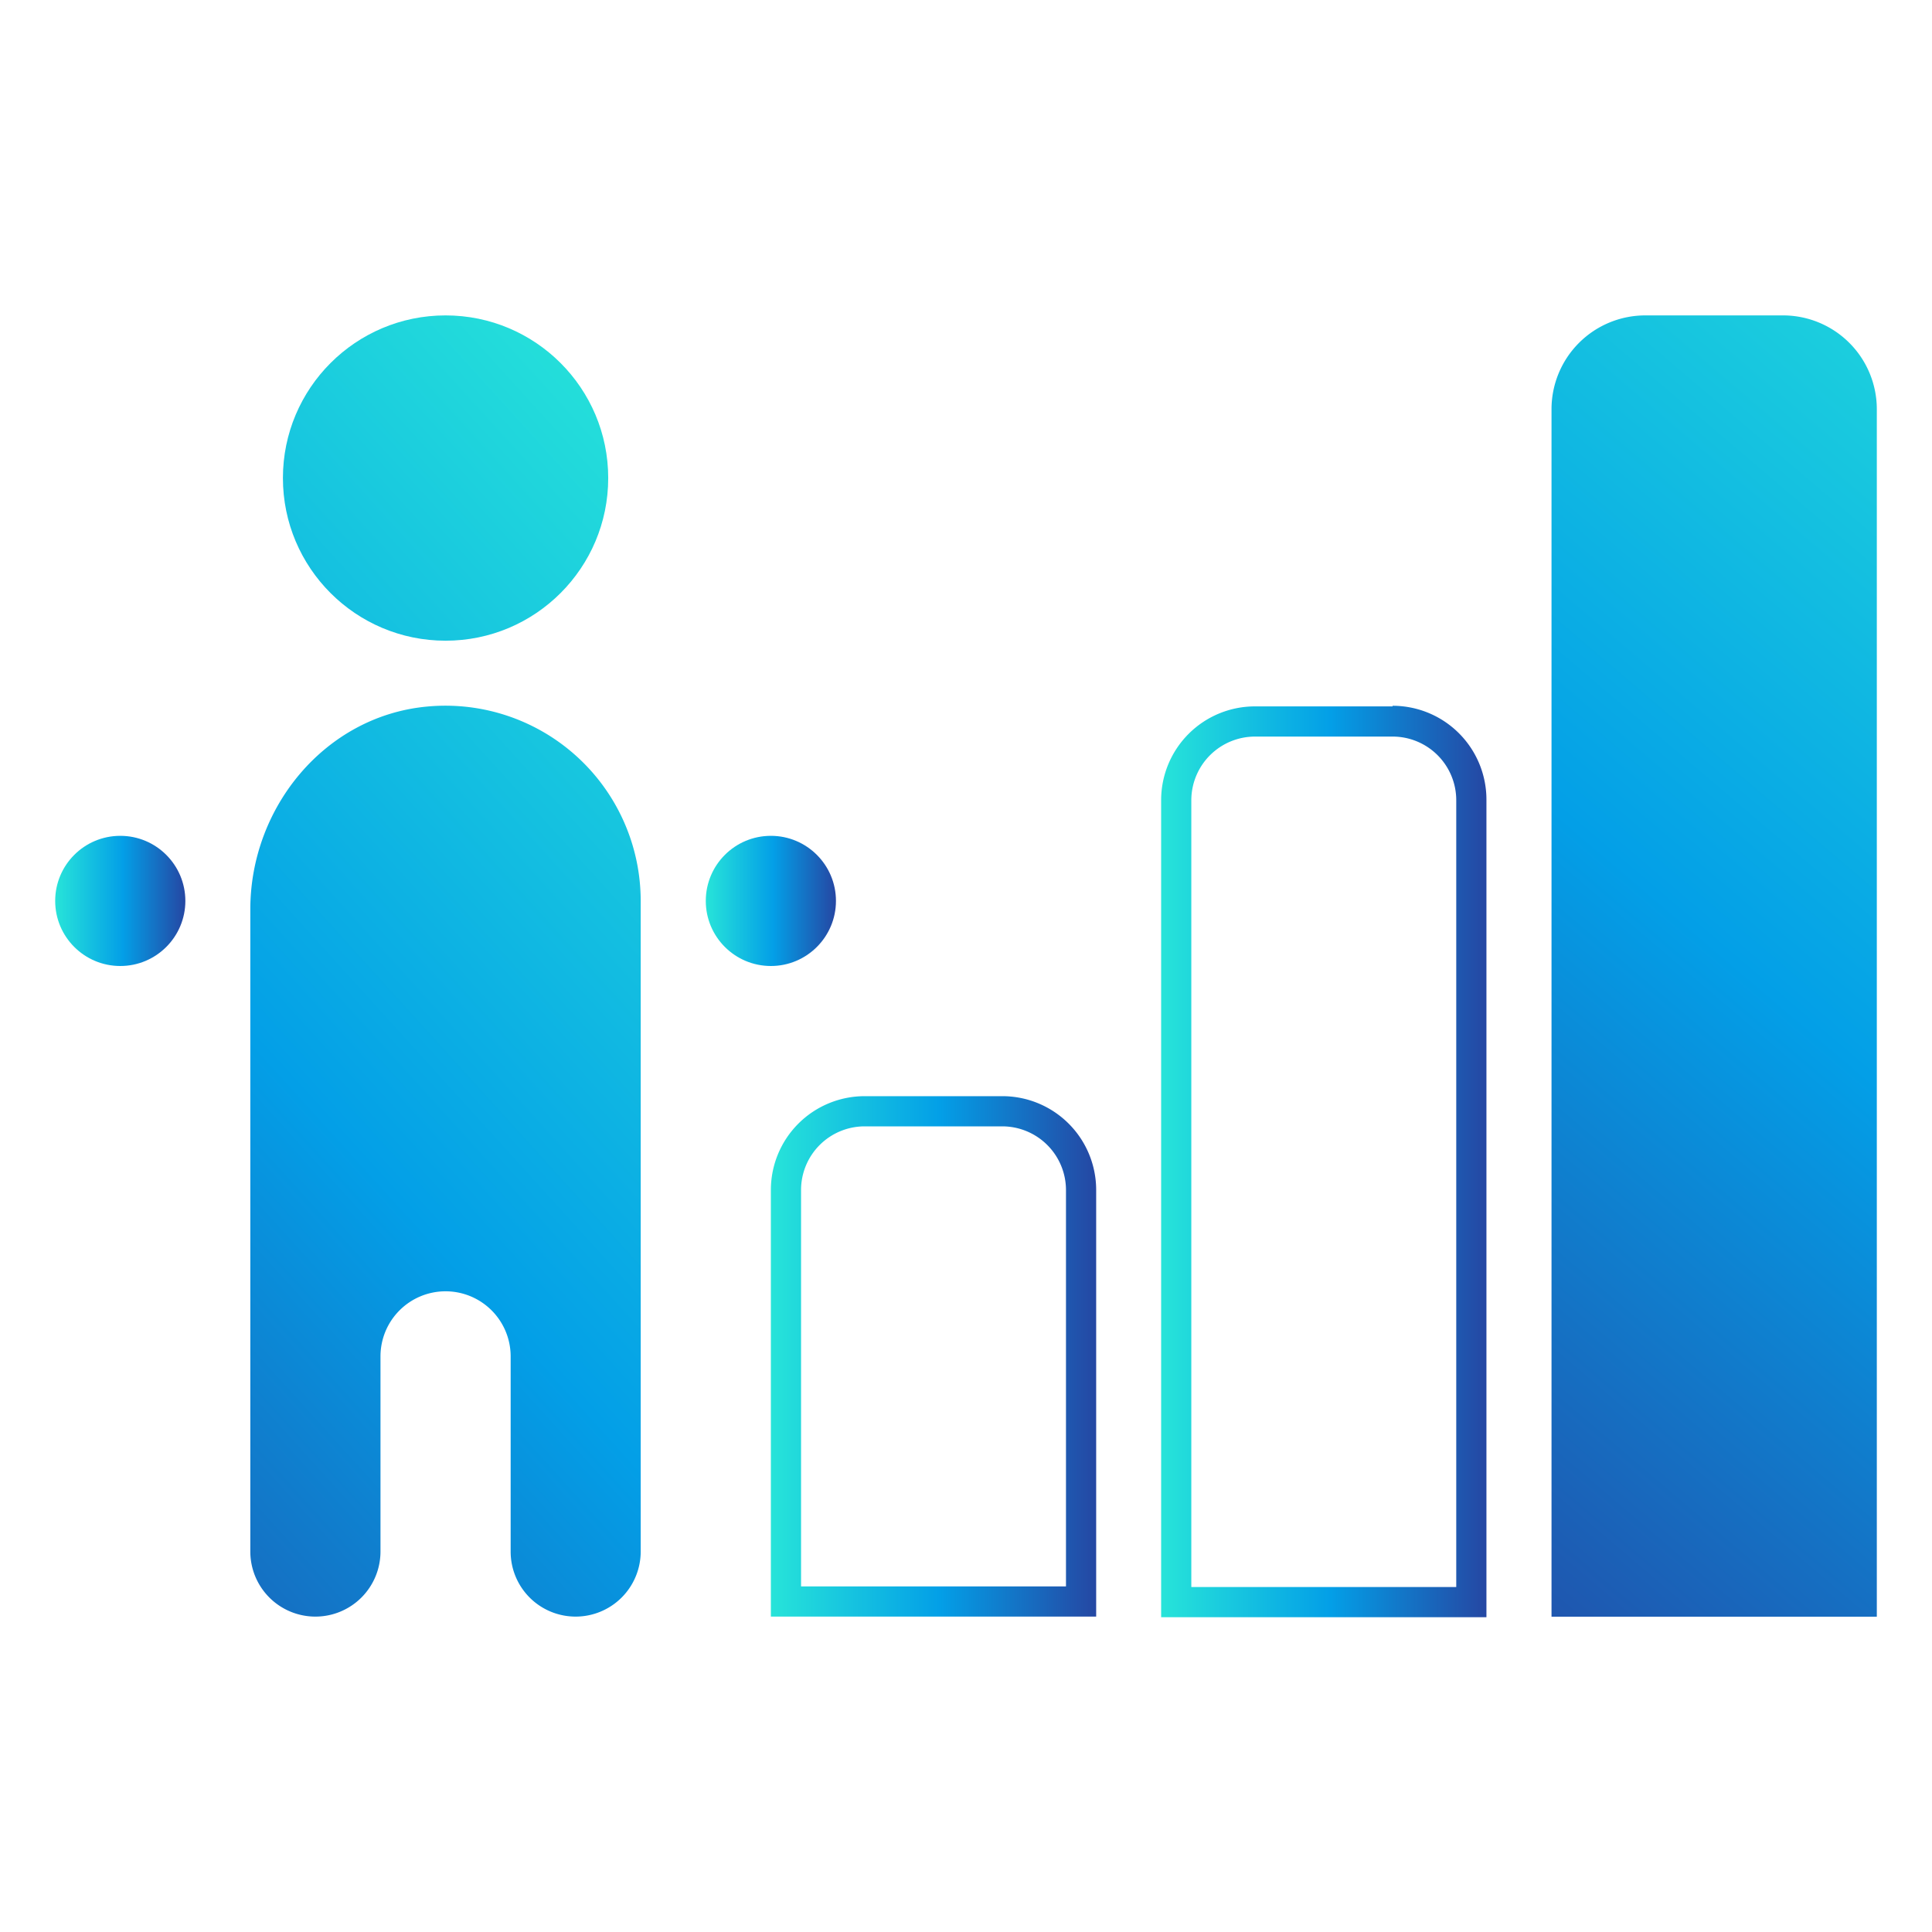
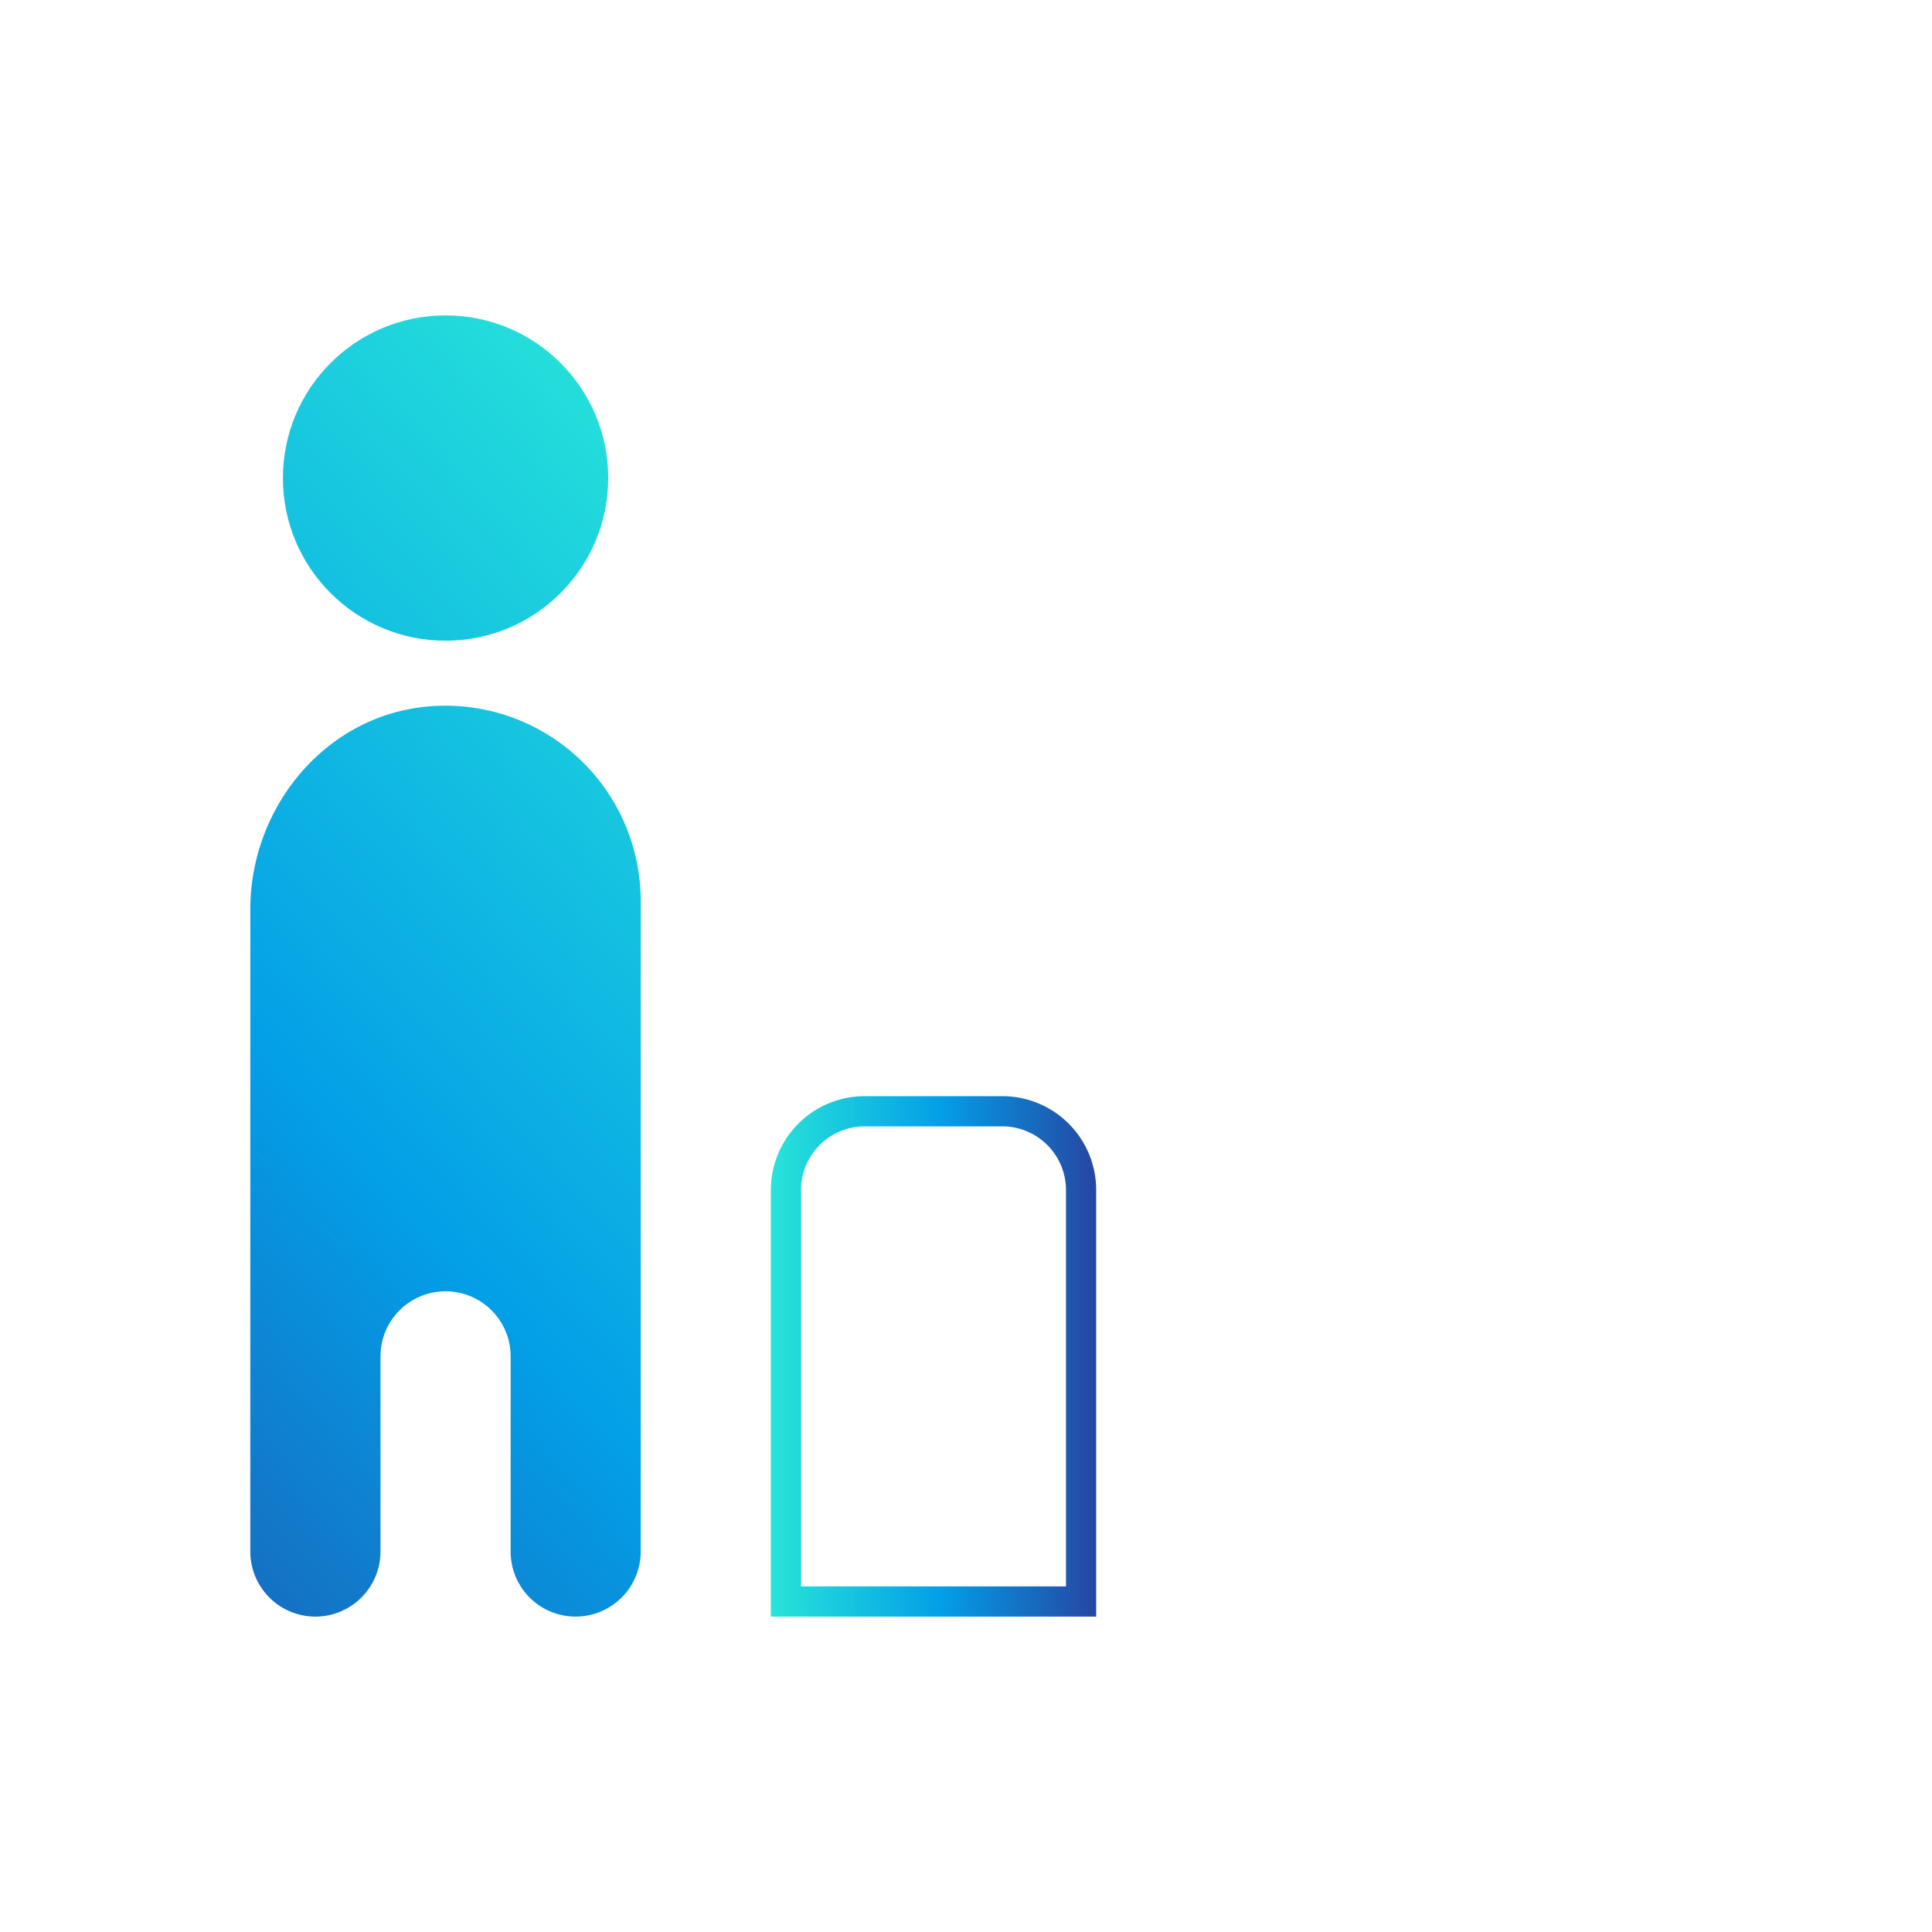
<svg xmlns="http://www.w3.org/2000/svg" xmlns:xlink="http://www.w3.org/1999/xlink" id="Layer_1" data-name="Layer 1" viewBox="0 0 160 160">
  <defs>
    <style>.cls-1{fill:url(#linear-gradient);}.cls-2{fill:url(#linear-gradient-2);}.cls-3{fill:url(#linear-gradient-3);}.cls-4{fill:url(#linear-gradient-4);}.cls-5{fill:url(#linear-gradient-5);}.cls-6{fill:url(#linear-gradient-6);}.cls-7{fill:url(#linear-gradient-7);}</style>
    <linearGradient id="linear-gradient" x1="50.89" y1="26.89" x2="-37.38" y2="106.99" gradientUnits="userSpaceOnUse">
      <stop offset="0" stop-color="#27e4d9" />
      <stop offset="0.52" stop-color="#039fe7" />
      <stop offset="1" stop-color="#2547a3" />
    </linearGradient>
    <linearGradient id="linear-gradient-2" x1="80.58" y1="59.61" x2="-7.69" y2="139.71" xlink:href="#linear-gradient" />
    <linearGradient id="linear-gradient-3" x1="4.57" y1="74.61" x2="15.35" y2="74.61" xlink:href="#linear-gradient" />
    <linearGradient id="linear-gradient-4" x1="58.45" y1="74.61" x2="69.22" y2="74.61" xlink:href="#linear-gradient" />
    <linearGradient id="linear-gradient-5" x1="63.84" y1="112.33" x2="90.78" y2="112.33" xlink:href="#linear-gradient" />
    <linearGradient id="linear-gradient-6" x1="96.16" y1="96.16" x2="123.1" y2="96.16" xlink:href="#linear-gradient" />
    <linearGradient id="linear-gradient-7" x1="187.39" y1="29.01" x2="104.03" y2="127.08" xlink:href="#linear-gradient" />
  </defs>
  <circle class="cls-1" cx="36.9" cy="39.59" r="13.47" />
  <path class="cls-2" d="M35.31,58.52c-8.4.81-14.58,8.34-14.58,16.79v53.18a5.39,5.39,0,0,0,5.39,5.39h0a5.39,5.39,0,0,0,5.39-5.39V112.33a5.39,5.39,0,0,1,5.39-5.39h0a5.39,5.39,0,0,1,5.39,5.39v16.16a5.38,5.38,0,0,0,5.38,5.39h0a5.39,5.39,0,0,0,5.39-5.39V74.61A16.17,16.17,0,0,0,35.31,58.52Z" />
-   <circle class="cls-3" cx="9.96" cy="74.61" r="5.39" />
-   <circle class="cls-4" cx="63.84" cy="74.61" r="5.39" />
  <path class="cls-5" d="M83,93.28a5.28,5.28,0,0,1,5.28,5.27v32.83H66.34V98.55a5.27,5.27,0,0,1,5.27-5.27H83m0-2.5H71.61a7.77,7.77,0,0,0-7.77,7.77v35.33H90.78V98.55A7.77,7.77,0,0,0,83,90.78Z" />
-   <path class="cls-6" d="M115.33,61a5.27,5.27,0,0,1,5.27,5.27v65.16H98.66V66.22A5.28,5.28,0,0,1,103.93,61h11.4m0-2.5h-11.4a7.77,7.77,0,0,0-7.77,7.77v67.66H123.1V66.22a7.77,7.77,0,0,0-7.77-7.77Z" />
-   <path class="cls-7" d="M136.26,26.12h11.4a7.77,7.77,0,0,1,7.77,7.77v100a0,0,0,0,1,0,0H128.49a0,0,0,0,1,0,0v-100A7.77,7.77,0,0,1,136.26,26.12Z" />
</svg>